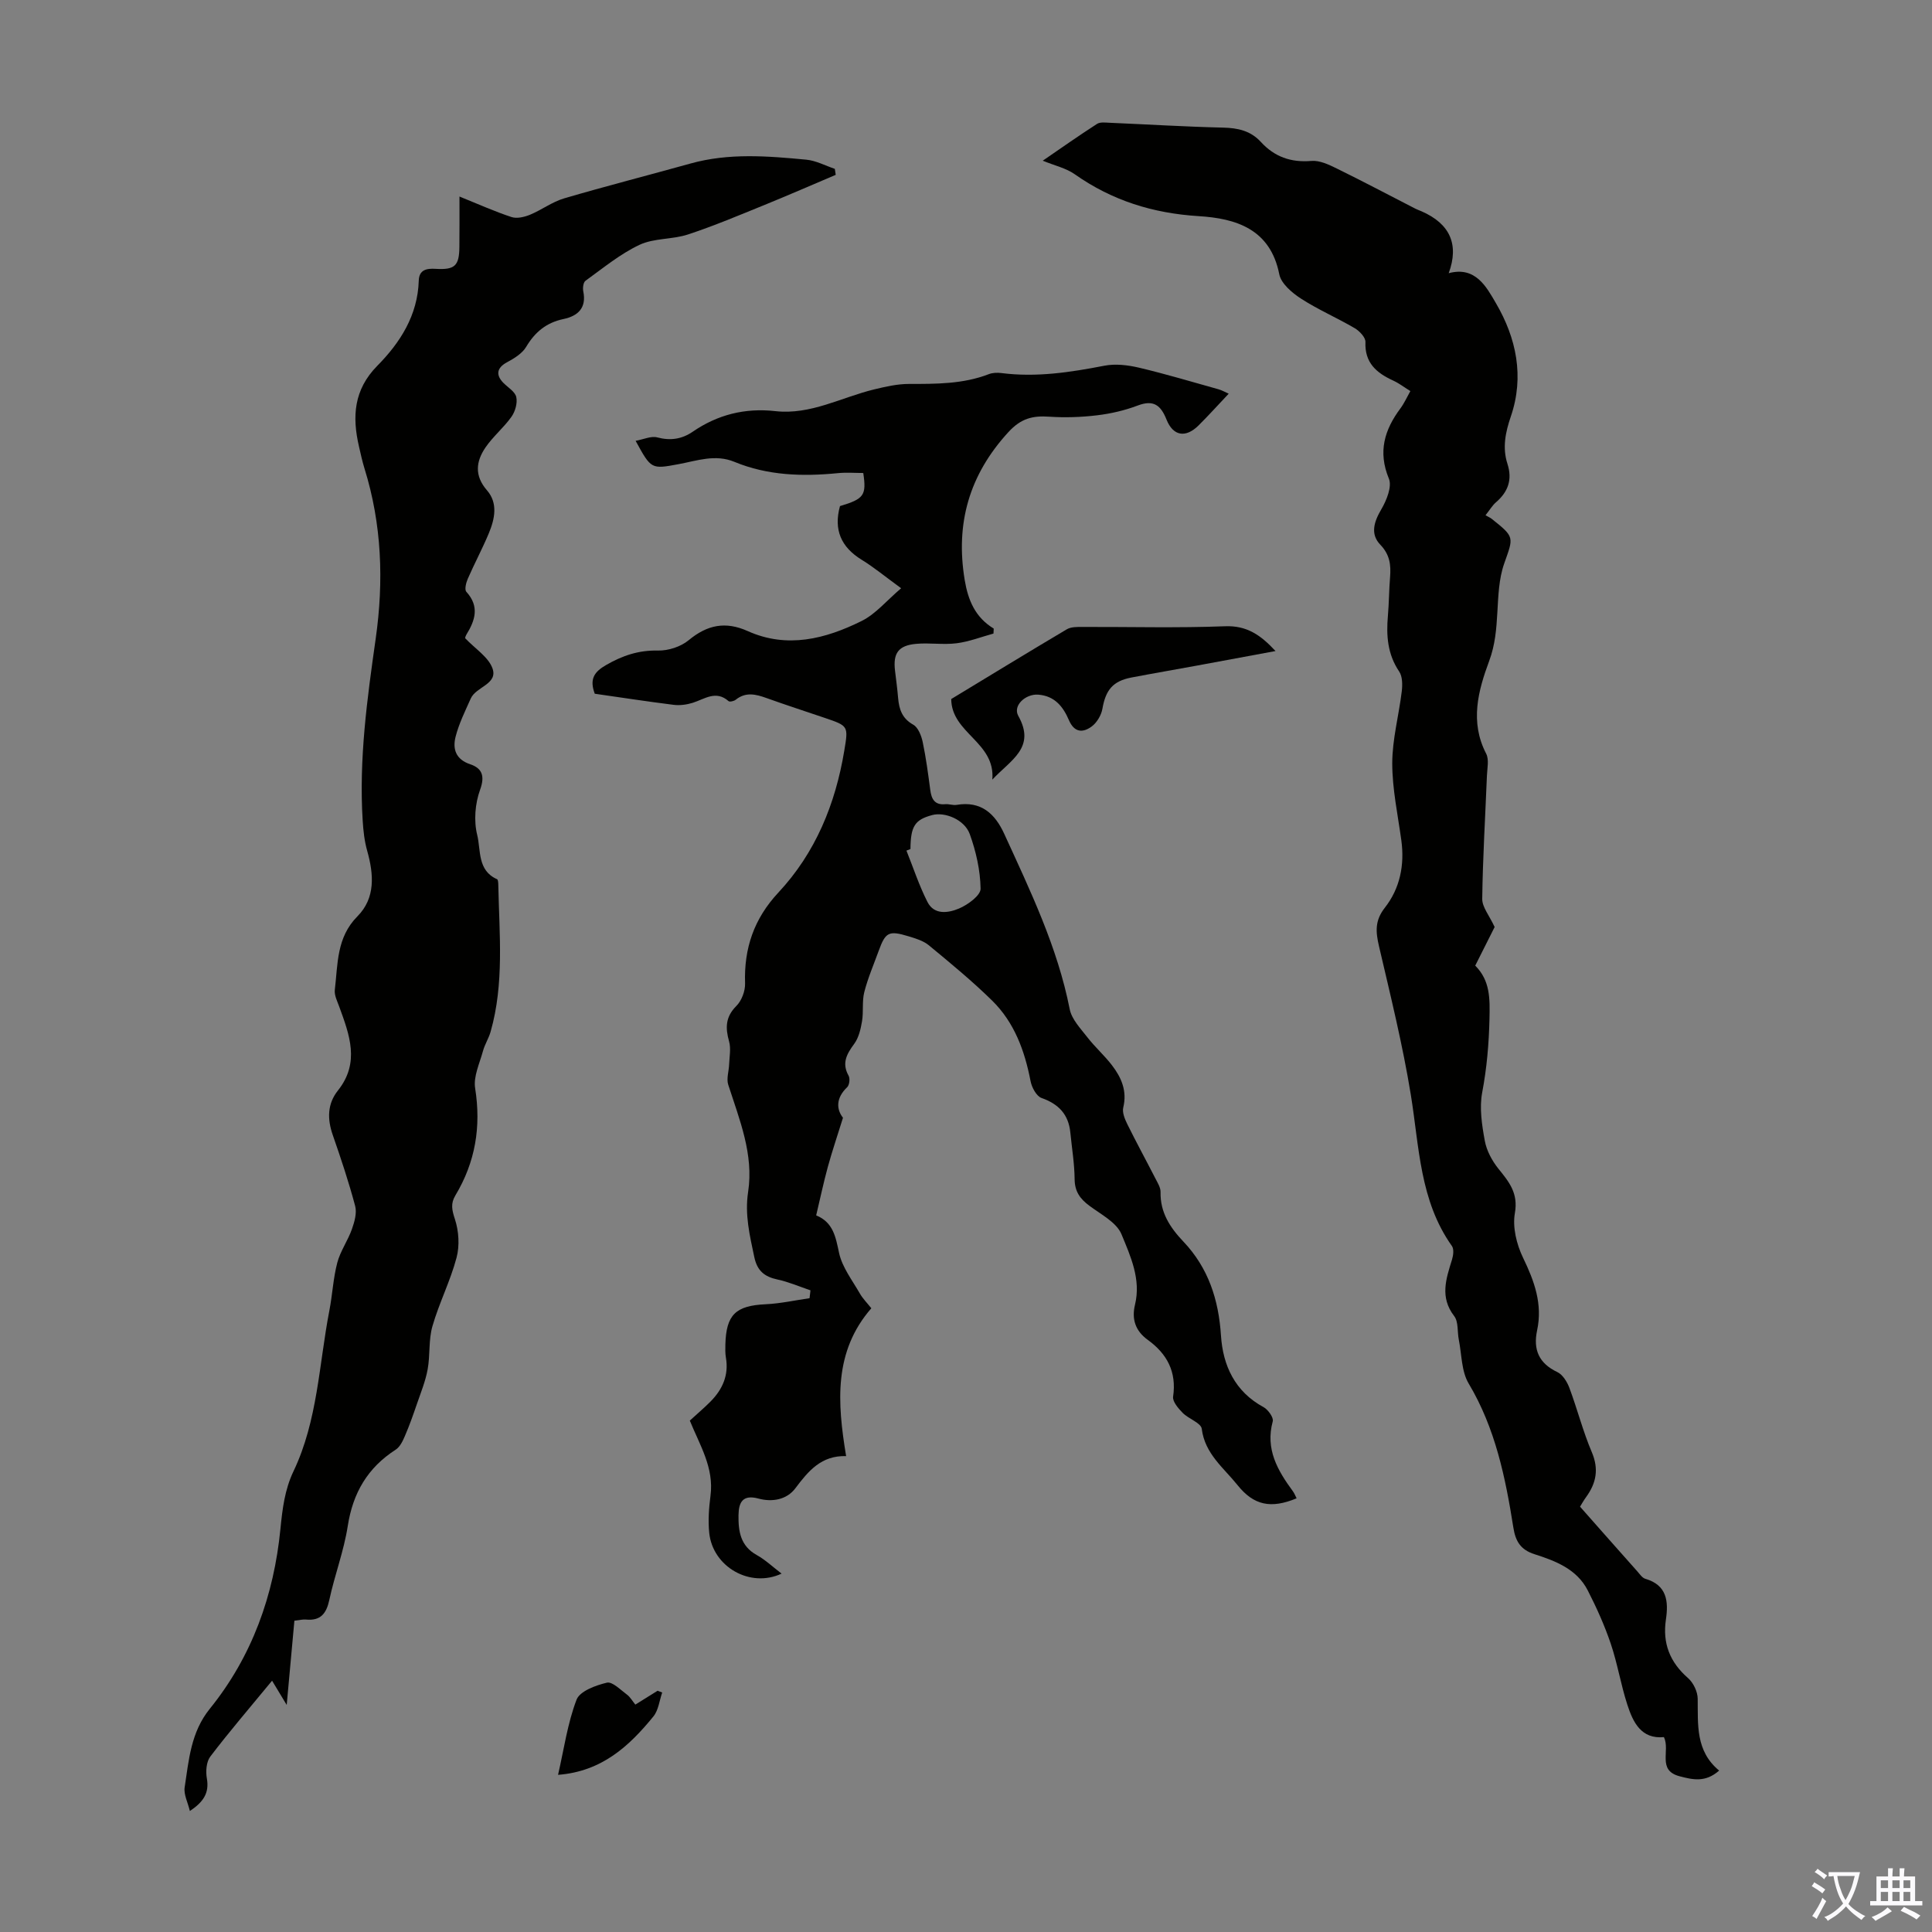
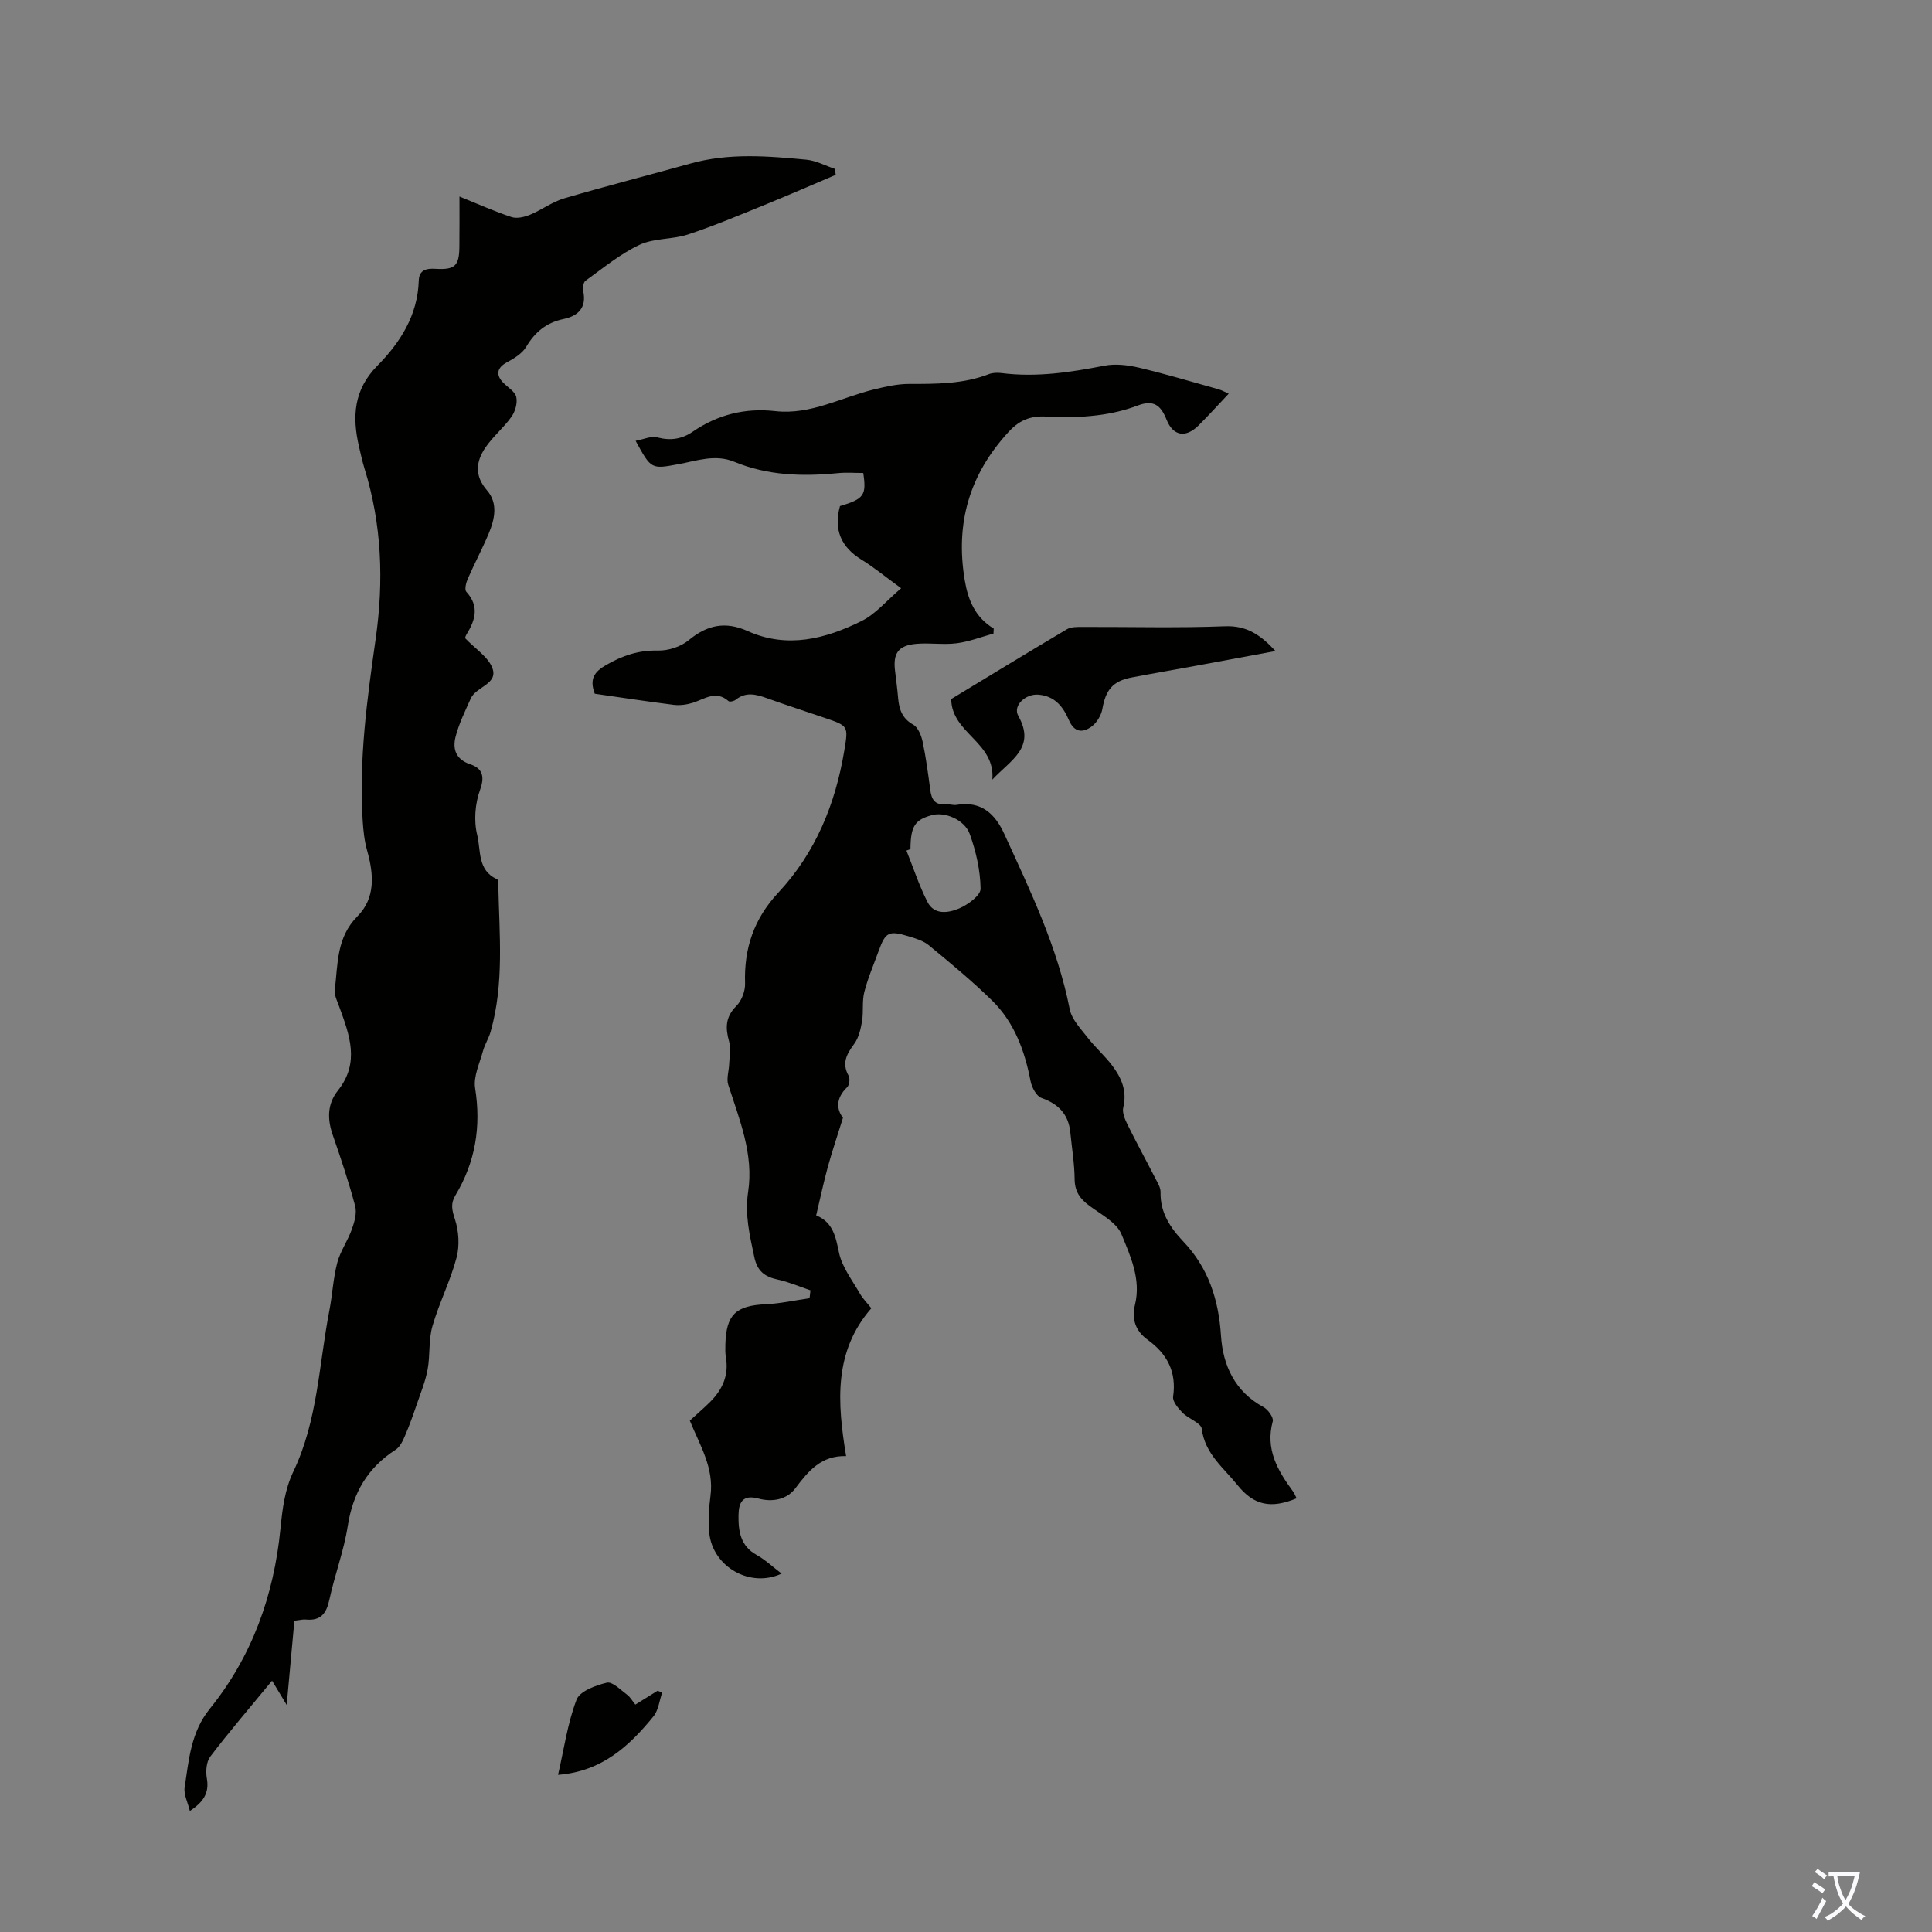
<svg xmlns="http://www.w3.org/2000/svg" enable-background="new 0 0 400 400" viewBox="0 0 400 400">
  <rect x="0" y="0" width="400" height="400" fill="#808080" stroke="none" />
  <g fill="#010100">
-     <path d="m167.8 267.15c-2.27-.77-4.5-1.74-6.83-2.24-2.68-.58-4.19-1.77-4.8-4.64-.94-4.47-2-8.78-1.28-13.5 1.19-7.78-1.79-14.96-4.12-22.2-.4-1.25.14-2.8.19-4.22.06-1.58.4-3.27-.01-4.73-.79-2.81-.77-5.07 1.5-7.34 1.1-1.09 1.86-3.12 1.81-4.68-.25-7.26 1.85-13.4 6.89-18.8 7.7-8.25 11.81-18.32 13.65-29.38.85-5.12.88-5.12-4.08-6.8-4.02-1.37-8.06-2.67-12.06-4.11-2.2-.79-4.28-1.29-6.33.36-.36.29-1.25.5-1.49.29-2.62-2.31-4.94-.44-7.39.34-1.25.39-2.67.59-3.96.43-5.52-.69-11.03-1.54-16.35-2.3-1.14-3.04-.11-4.53 2.34-5.94 3.4-1.96 6.74-3.09 10.74-3 2.13.05 4.73-.79 6.36-2.14 3.85-3.19 7.62-3.96 12.23-1.89 8.17 3.67 16.08 1.62 23.56-2.08 2.92-1.44 5.18-4.22 8.2-6.79-3.3-2.4-5.62-4.33-8.16-5.89-4.31-2.64-5.84-6.26-4.5-11.12 4.98-1.49 5.51-2.23 4.82-6.85-1.74 0-3.52-.15-5.26.03-7.31.72-14.52.51-21.42-2.34-3.95-1.63-7.7-.24-11.51.47-5.72 1.07-5.71 1.09-8.94-4.82 1.62-.29 3.19-1.05 4.48-.71 2.73.72 5.09.36 7.33-1.17 5.18-3.56 10.86-4.97 17.12-4.27 7.31.82 13.67-2.86 20.46-4.5 2.36-.57 4.8-1.13 7.2-1.13 5.61 0 11.17.04 16.52-2.02.79-.31 1.77-.34 2.63-.23 7.21.92 14.23-.15 21.29-1.52 2.29-.45 4.87-.14 7.18.4 5.54 1.31 11 2.95 16.48 4.48.73.21 1.41.61 2.1.91-2.13 2.25-4.12 4.46-6.22 6.55-2.66 2.65-5.27 2.27-6.65-1.18-1.19-2.98-2.67-4.17-5.97-2.92-2.69 1.02-5.59 1.69-8.46 2.03-3.26.39-6.6.5-9.87.28-3.42-.24-5.85.36-8.44 3.19-8.12 8.85-10.99 18.91-9.05 30.62.69 4.15 2.16 7.73 6.01 10.06-.02.34-.03.69-.05 1.03-2.54.7-5.04 1.68-7.63 2.01-2.75.35-5.6-.13-8.37.12-3.7.33-4.83 1.95-4.38 5.6.23 1.89.48 3.77.64 5.67.21 2.31.83 4.18 3.13 5.47 1.01.57 1.67 2.26 1.95 3.56.69 3.28 1.13 6.61 1.57 9.94.25 1.91.91 3.17 3.13 2.96.77-.07 1.59.27 2.33.14 5.07-.86 7.96 1.84 9.87 6.03 5.38 11.76 11.01 23.41 13.54 36.26.41 2.11 2.25 4.01 3.66 5.83 1.57 2.03 3.53 3.75 5.09 5.79 1.95 2.54 3.17 5.32 2.34 8.74-.25 1.02.31 2.38.82 3.42 1.88 3.81 3.92 7.54 5.85 11.31.45.88 1.07 1.86 1.05 2.78-.09 4.23 1.96 7.34 4.73 10.26 5.15 5.43 7.3 11.99 7.78 19.47.4 6.17 2.88 11.59 8.81 14.8.94.51 2.12 2.16 1.91 2.94-1.57 5.76 1 10.17 4.17 14.48.32.44.51.96.77 1.46-5.3 2.2-8.86 1.48-12.23-2.73-2.87-3.59-6.76-6.47-7.41-11.66-.15-1.23-2.74-2.06-3.96-3.31-.9-.92-2.12-2.34-1.97-3.35.75-5.14-1.25-8.86-5.24-11.75-2.56-1.85-3.38-4.28-2.65-7.29 1.28-5.26-.93-10.04-2.79-14.56-1.01-2.47-4.24-4.12-6.64-5.91-1.93-1.43-3.04-2.93-3.07-5.49-.03-3.23-.57-6.46-.89-9.69-.37-3.73-2.4-5.89-5.95-7.14-1.06-.37-2.03-2.18-2.28-3.48-1.21-6.29-3.35-12.16-7.96-16.69-4.13-4.05-8.61-7.74-13.08-11.43-1.16-.96-2.78-1.44-4.26-1.89-4.07-1.23-4.74-.85-6.15 3.03-1.03 2.84-2.24 5.63-2.98 8.54-.49 1.93-.13 4.06-.47 6.05-.27 1.61-.68 3.38-1.61 4.65-1.56 2.12-2.63 4-1.16 6.62.32.58.16 1.92-.3 2.36-2.42 2.31-2.2 4.64-.87 6.33-1.19 3.83-2.27 7-3.15 10.22s-1.57 6.5-2.4 9.99c3.52 1.44 4.03 4.43 4.74 7.77.64 2.98 2.74 5.67 4.31 8.42.6 1.05 1.49 1.93 2.37 3.04-7.82 8.97-7.06 19.5-5.22 30.61-5.14-.15-7.81 3.07-10.5 6.65-1.78 2.38-4.79 2.92-7.66 2.14-3.23-.87-4.08.75-4.12 3.43-.05 3.33.39 6.39 3.77 8.26 1.81 1.01 3.36 2.49 5.15 3.85-6.5 3.05-14.25-1.39-14.98-8.43-.26-2.53-.07-5.15.26-7.69.77-5.81-2.25-10.54-4.28-15.56 1.5-1.38 2.95-2.6 4.28-3.94 2.49-2.52 3.82-5.46 3.19-9.11-.15-.87-.13-1.79-.11-2.68.16-6.22 2.15-8.07 8.35-8.36 3.04-.14 6.06-.82 9.08-1.25.08-.57.14-1.1.19-1.63zm20.7-91.37c-.28.11-.56.22-.83.33 1.42 3.55 2.62 7.23 4.35 10.63 1.41 2.78 4.38 2.27 6.55 1.35 1.82-.77 4.47-2.71 4.45-4.09-.06-3.8-.94-7.71-2.24-11.31-1.09-3.02-5.18-4.64-7.77-3.94-3.61.96-4.47 2.31-4.51 7.03z" />
+     <path d="m167.8 267.15c-2.27-.77-4.5-1.74-6.83-2.24-2.68-.58-4.19-1.77-4.8-4.64-.94-4.47-2-8.78-1.28-13.5 1.19-7.78-1.79-14.96-4.12-22.2-.4-1.25.14-2.8.19-4.22.06-1.58.4-3.27-.01-4.73-.79-2.81-.77-5.07 1.5-7.34 1.1-1.09 1.86-3.12 1.81-4.68-.25-7.26 1.85-13.4 6.89-18.8 7.7-8.25 11.81-18.32 13.65-29.38.85-5.12.88-5.12-4.08-6.8-4.02-1.37-8.06-2.67-12.06-4.11-2.2-.79-4.28-1.29-6.33.36-.36.29-1.25.5-1.49.29-2.62-2.31-4.94-.44-7.39.34-1.25.39-2.67.59-3.96.43-5.52-.69-11.03-1.54-16.35-2.3-1.14-3.04-.11-4.53 2.34-5.94 3.4-1.96 6.74-3.09 10.74-3 2.13.05 4.73-.79 6.36-2.14 3.85-3.19 7.62-3.96 12.23-1.89 8.17 3.67 16.08 1.62 23.56-2.08 2.92-1.44 5.18-4.22 8.2-6.79-3.3-2.4-5.62-4.33-8.16-5.89-4.31-2.64-5.84-6.26-4.5-11.12 4.98-1.49 5.51-2.23 4.82-6.85-1.74 0-3.52-.15-5.26.03-7.31.72-14.52.51-21.42-2.34-3.95-1.63-7.7-.24-11.51.47-5.72 1.07-5.71 1.09-8.94-4.82 1.62-.29 3.19-1.05 4.48-.71 2.73.72 5.09.36 7.33-1.17 5.18-3.56 10.86-4.97 17.12-4.27 7.31.82 13.67-2.86 20.46-4.5 2.36-.57 4.8-1.13 7.2-1.13 5.61 0 11.17.04 16.52-2.02.79-.31 1.77-.34 2.63-.23 7.21.92 14.23-.15 21.29-1.52 2.29-.45 4.87-.14 7.18.4 5.54 1.31 11 2.95 16.48 4.48.73.21 1.41.61 2.1.91-2.13 2.25-4.12 4.46-6.22 6.55-2.66 2.65-5.27 2.27-6.65-1.18-1.19-2.98-2.67-4.17-5.97-2.92-2.69 1.02-5.59 1.69-8.46 2.03-3.26.39-6.6.5-9.87.28-3.42-.24-5.85.36-8.44 3.19-8.12 8.85-10.99 18.91-9.05 30.62.69 4.15 2.16 7.73 6.01 10.06-.02.34-.03.69-.05 1.03-2.54.7-5.04 1.68-7.63 2.01-2.75.35-5.6-.13-8.37.12-3.7.33-4.83 1.95-4.38 5.6.23 1.89.48 3.77.64 5.67.21 2.31.83 4.18 3.13 5.47 1.01.57 1.67 2.26 1.95 3.56.69 3.28 1.13 6.61 1.57 9.94.25 1.91.91 3.17 3.13 2.96.77-.07 1.59.27 2.33.14 5.07-.86 7.96 1.84 9.87 6.03 5.38 11.76 11.01 23.41 13.54 36.26.41 2.11 2.25 4.01 3.66 5.83 1.57 2.03 3.53 3.75 5.09 5.79 1.95 2.54 3.17 5.32 2.34 8.74-.25 1.02.31 2.38.82 3.42 1.88 3.81 3.92 7.54 5.85 11.31.45.88 1.07 1.86 1.05 2.78-.09 4.23 1.96 7.34 4.73 10.26 5.15 5.43 7.3 11.99 7.78 19.47.4 6.17 2.88 11.59 8.81 14.8.94.51 2.12 2.16 1.91 2.94-1.57 5.76 1 10.17 4.17 14.48.32.44.51.96.77 1.46-5.3 2.2-8.86 1.48-12.23-2.73-2.87-3.59-6.76-6.47-7.41-11.66-.15-1.23-2.74-2.06-3.96-3.31-.9-.92-2.12-2.34-1.97-3.35.75-5.14-1.25-8.86-5.24-11.75-2.56-1.85-3.38-4.28-2.65-7.29 1.28-5.26-.93-10.04-2.79-14.56-1.01-2.47-4.24-4.12-6.64-5.91-1.93-1.43-3.04-2.93-3.07-5.49-.03-3.23-.57-6.46-.89-9.69-.37-3.73-2.4-5.89-5.95-7.14-1.06-.37-2.03-2.18-2.28-3.48-1.21-6.29-3.35-12.16-7.96-16.69-4.13-4.05-8.61-7.74-13.08-11.43-1.16-.96-2.78-1.44-4.26-1.89-4.07-1.23-4.74-.85-6.15 3.03-1.03 2.84-2.24 5.63-2.98 8.54-.49 1.93-.13 4.06-.47 6.05-.27 1.61-.68 3.38-1.61 4.65-1.56 2.12-2.63 4-1.16 6.62.32.58.16 1.92-.3 2.36-2.42 2.31-2.2 4.64-.87 6.33-1.19 3.83-2.27 7-3.15 10.22s-1.57 6.5-2.4 9.99c3.52 1.44 4.03 4.43 4.74 7.77.64 2.98 2.74 5.67 4.31 8.42.6 1.05 1.49 1.93 2.37 3.04-7.82 8.97-7.06 19.5-5.22 30.61-5.14-.15-7.81 3.07-10.5 6.65-1.78 2.38-4.79 2.92-7.66 2.14-3.23-.87-4.08.75-4.12 3.43-.05 3.33.39 6.39 3.77 8.26 1.81 1.01 3.36 2.49 5.15 3.85-6.5 3.05-14.25-1.39-14.98-8.43-.26-2.53-.07-5.15.26-7.69.77-5.81-2.25-10.54-4.28-15.56 1.5-1.38 2.95-2.6 4.28-3.94 2.49-2.52 3.82-5.46 3.19-9.11-.15-.87-.13-1.79-.11-2.68.16-6.22 2.15-8.07 8.35-8.36 3.04-.14 6.06-.82 9.08-1.25.08-.57.14-1.1.19-1.63zm20.7-91.37c-.28.11-.56.22-.83.33 1.42 3.55 2.62 7.23 4.35 10.63 1.41 2.78 4.38 2.27 6.55 1.35 1.82-.77 4.47-2.71 4.45-4.09-.06-3.8-.94-7.71-2.24-11.31-1.09-3.02-5.18-4.64-7.77-3.94-3.61.96-4.47 2.31-4.51 7.03" />
    <path d="m95.13 40.69c3.96 1.6 7.31 3.11 10.78 4.25 1.11.36 2.64 0 3.8-.47 2.42-1 4.61-2.67 7.09-3.4 8.68-2.55 17.46-4.79 26.18-7.22 7.93-2.21 15.95-1.55 23.96-.79 2.01.19 3.94 1.24 5.9 1.9.06.41.13.83.19 1.24-4.89 2.07-9.75 4.2-14.67 6.2-5.27 2.14-10.52 4.36-15.91 6.14-3.24 1.07-7.03.73-10.05 2.15-4.01 1.89-7.54 4.82-11.18 7.44-.46.33-.6 1.49-.46 2.18.71 3.45-1.11 5.11-4.09 5.74-3.53.74-5.9 2.68-7.73 5.76-.82 1.38-2.49 2.4-3.98 3.2-2.06 1.11-2.41 2.59-.7 4.3.94.94 2.39 1.79 2.63 2.9.27 1.25-.22 2.98-.99 4.07-1.6 2.26-3.83 4.08-5.39 6.37-1.96 2.88-2.33 5.82.31 8.86 2.32 2.67 1.62 5.92.39 8.89-1.33 3.19-2.98 6.26-4.36 9.43-.36.82-.71 2.24-.3 2.69 2.77 3.05 1.83 5.92 0 8.89-.22.36-.28.83-.24.73 2.11 2.22 4.81 3.89 5.65 6.23 1.18 3.27-3.39 3.8-4.48 6.22-1.16 2.6-2.45 5.19-3.15 7.92-.64 2.51-.03 4.7 3.04 5.73 2.37.8 3.09 2.34 2.03 5.26-1.04 2.86-1.33 6.44-.6 9.37.78 3.14.01 7.36 4.11 9.16.23.1.25.82.26 1.25.2 10.15 1.25 20.36-1.6 30.34-.39 1.37-1.21 2.62-1.58 4-.69 2.54-2 5.26-1.62 7.67 1.27 7.99.05 15.32-4.09 22.21-1.01 1.68-.72 3.02-.1 4.9.81 2.46 1.01 5.51.34 8-1.28 4.83-3.61 9.37-4.99 14.18-.82 2.84-.45 5.99-.99 8.93-.44 2.42-1.39 4.75-2.2 7.1-.77 2.24-1.55 4.48-2.49 6.65-.45 1.06-1.03 2.3-1.93 2.88-5.81 3.74-8.86 8.96-9.92 15.8-.8 5.16-2.71 10.15-3.81 15.27-.61 2.85-1.8 4.4-4.86 4.1-.65-.06-1.32.12-2.38.24-.5 5.53-1.01 11.06-1.59 17.44-1.09-1.8-1.87-3.1-3.03-5.02-4.87 5.91-8.98 10.69-12.79 15.71-.83 1.09-.97 3.08-.71 4.54.54 3.05-.78 4.9-3.52 6.73-.42-1.78-1.3-3.42-1.08-4.89.87-5.67 1.27-11.41 5.21-16.28 8.75-10.82 13.27-23.5 14.62-37.23.41-4.18.9-8.17 2.71-11.95 5.01-10.51 5.26-22.09 7.42-33.25.64-3.29.79-6.69 1.64-9.92.63-2.4 2.18-4.55 3.02-6.92.54-1.52 1.07-3.37.68-4.83-1.32-4.96-2.95-9.85-4.64-14.7-1.15-3.31-1.13-6.44 1.08-9.21 4.59-5.76 2.39-11.52.27-17.34-.41-1.13-1.05-2.37-.92-3.49.64-5.33.32-10.83 4.68-15.22 3.77-3.8 3.39-8.7 2.02-13.58-.57-2.01-.8-4.14-.93-6.24-.8-12.69.92-25.19 2.7-37.71 1.68-11.86 1.27-23.65-2.33-35.21-.46-1.49-.79-3.03-1.14-4.55-1.43-6.17-1.09-11.74 3.79-16.69 4.75-4.81 8.37-10.46 8.59-17.63.07-2.27 1.62-2.56 3.48-2.45 4.01.24 4.91-.62 4.93-4.62.04-3.21.02-6.45.02-10.35z" />
-     <path d="m305.43 199.92c3.09 3.11 3.05 6.76 2.95 11.03-.12 5.19-.55 10.17-1.51 15.25-.6 3.19-.06 6.71.54 9.98.37 2.05 1.5 4.14 2.82 5.79 2.21 2.74 4.14 5.05 3.41 9.19-.52 2.92.36 6.49 1.69 9.24 2.35 4.86 4.08 9.6 2.91 15.05-.84 3.95.35 6.81 4.2 8.63 1.11.53 2.02 2.03 2.49 3.28 1.64 4.39 2.8 8.98 4.63 13.28 1.5 3.52.93 6.41-1.17 9.31-.52.71-.95 1.49-1.26 1.99 4.01 4.54 7.91 8.96 11.83 13.36.52.58 1.04 1.39 1.7 1.58 4.5 1.3 4.8 4.72 4.25 8.42-.73 4.95.82 8.84 4.58 12.13 1.1.96 1.98 2.8 2 4.26.07 5.39-.47 10.83 4.44 14.89-2.86 2.52-5.47 1.89-8.21 1.17-4.68-1.24-1.87-5.29-3.22-8.1-4.72.45-6.4-3.07-7.59-6.75-1.34-4.13-2.03-8.48-3.42-12.59-1.28-3.78-2.93-7.45-4.75-11.01-2.26-4.43-6.66-6.12-11.04-7.52-2.85-.91-3.92-2.64-4.37-5.48-1.64-10.38-3.73-20.6-9.26-29.86-1.51-2.53-1.43-6.02-2.04-9.07-.33-1.64-.05-3.71-.95-4.88-3.03-3.93-1.68-7.73-.46-11.69.27-.88.44-2.19-.02-2.83-6.68-9.41-6.75-20.52-8.5-31.28-1.68-10.34-4.21-20.55-6.59-30.77-.69-2.97-.9-5.3 1.2-7.98 3.14-4 4.12-8.83 3.42-13.96-.73-5.32-1.88-10.65-1.88-15.97.01-4.96 1.37-9.9 1.97-14.87.16-1.35.16-3.07-.53-4.1-2.42-3.58-2.7-7.44-2.34-11.53.23-2.67.23-5.37.45-8.04.2-2.51-.05-4.64-2.01-6.68-2.13-2.21-1.33-4.75.2-7.35 1.08-1.85 2.25-4.7 1.56-6.35-2.3-5.57-.91-10.1 2.4-14.55.78-1.05 1.32-2.27 2.05-3.57-1.29-.8-2.36-1.63-3.56-2.18-3.46-1.58-5.92-3.68-5.74-7.98.04-.94-1.21-2.26-2.2-2.85-3.66-2.15-7.6-3.84-11.15-6.14-1.86-1.2-4.11-3.11-4.49-5.04-1.86-9.41-9.03-11.56-16.68-12.03-9.48-.59-17.93-3.23-25.66-8.67-1.81-1.28-4.16-1.79-6.63-2.81 3.65-2.5 7.39-5.14 11.24-7.62.66-.42 1.74-.27 2.63-.23 7.82.33 15.63.82 23.45 1 3.08.07 5.72.65 7.84 2.97 2.82 3.08 6.22 4.29 10.46 3.93 1.7-.15 3.61.76 5.24 1.56 5.49 2.69 10.89 5.56 16.34 8.35.4.2.82.34 1.23.52 5.87 2.57 7.81 6.84 5.62 12.81 5.55-1.49 7.81 2.85 9.77 6.2 4.23 7.23 5.92 15.19 3.09 23.47-1.12 3.27-1.78 6.48-.7 9.8 1.06 3.29.13 5.81-2.39 7.98-.73.63-1.24 1.52-2.15 2.67.5.29.92.46 1.27.73 4.84 3.85 4.53 3.75 2.59 9.29-1.11 3.16-1.21 6.72-1.41 10.12-.2 3.43-.44 6.66-1.7 10.05-2.28 6.14-4.02 12.6-.62 19.16.64 1.23.22 3.06.16 4.6-.34 8.49-.86 16.98-.97 25.47-.02 1.71 1.46 3.43 2.57 5.83-1.06 2.09-2.49 4.95-4.02 7.99z" />
    <path d="m205.45 161.41c.66-7.78-8.45-9.56-8.51-16.68 7.86-4.76 15.86-9.66 23.93-14.44.87-.52 2.14-.49 3.23-.49 9.85-.03 19.7.24 29.53-.14 4.46-.17 7.32 1.75 10.45 5.13-5.7 1.06-11 2.05-16.3 3.02-4.51.83-9.02 1.6-13.52 2.46-3.87.74-5.34 2.59-6.02 6.48-.23 1.32-1.13 2.84-2.19 3.64-1.83 1.36-3.62 1.33-4.75-1.31-1.18-2.75-2.92-5-6.34-5.26-2.6-.2-5.33 2.25-4.13 4.4 3.69 6.59-1.57 9.11-5.38 13.19z" />
    <path d="m131.54 352.92c1.64-1.02 3.13-1.94 4.61-2.87.32.12.63.25.95.37-.58 1.67-.77 3.66-1.82 4.95-5.01 6.15-10.69 11.4-19.74 12.09 1.23-5.35 1.96-10.67 3.83-15.56.68-1.77 3.96-2.97 6.27-3.52 1.14-.27 2.82 1.48 4.15 2.46.68.49 1.12 1.31 1.75 2.08z" />
  </g>
  <path d="m377.9 391.2c-.2.3-.4.5-.6.8-.7-.6-1.4-1-2.2-1.5.2-.3.4-.5.5-.8.6.4 1.4.8 2.3 1.5zm-1.8 6.1c-.2-.2-.5-.4-.9-.6.4-.6.8-1.2 1.2-1.9s.7-1.3.9-1.9c.3.3.5.5.8.7-.7 1.3-1.4 2.6-2 3.7zm2.2-9c-.3.3-.5.5-.6.8-.6-.6-1.3-1.1-2-1.5.3-.3.5-.5.6-.7.6.5 1.3.9 2 1.4zm.3.2v-.9h2 4.5c-.3 1.3-.6 2.5-1 3.6s-.9 2.1-1.4 3c.4.5 1 1 1.6 1.4s1.2.8 1.9 1.1c-.3.2-.5.4-.8.8-.4-.3-1-.7-1.6-1.2s-1.2-1.1-1.6-1.6c-.5.6-1.1 1.1-1.7 1.6s-1.4.9-2.1 1.4c-.1-.3-.3-.5-.7-.8.6-.2 1.2-.5 1.9-1s1.4-1.1 2-1.8c-.5-.8-.9-1.6-1.2-2.5s-.6-2-.8-3.2c-.4.1-.7.1-1 .1zm2.5 2.7c.3 1 .7 1.7 1 2.2.3-.5.6-1.1 1-2s.6-1.9.9-3h-3.2-.4c.1.9.3 1.8.7 2.8z" fill="#fbfafc" />
-   <path d="m396.5 388.5v1.5 3.6h1.5v.9c-.4 0-1 0-1.7 0h-7.9c-.5 0-.9 0-1.2 0v-.9h1.3v-3.5c0-.7 0-1.2 0-1.6h2.4c0-.8 0-1.4 0-1.7h1c0 .3-.1.8-.1 1.7h1.5c0-.8 0-1.4 0-1.7h1c0 .3-.1.9-.1 1.7zm-8.2 9.2c-.2-.3-.5-.5-.8-.8.8-.3 1.4-.6 1.9-.9s1-.7 1.4-1.1c.3.3.6.5.9.8-1.6 1-2.8 1.6-3.4 2zm2.6-6.8v-1.6h-1.5v1.6zm0 2.7v-1.9h-1.5v1.9zm2.4-2.7v-1.6h-1.5v1.6zm0 2.7v-1.9h-1.5v1.9zm.2 2 .7-.8c.4.2.9.5 1.6.8s1.3.7 1.8 1c-.3.3-.5.5-.8.8-.4-.3-1.5-1-3.3-1.8zm2-4.7v-1.6h-1.4v1.6zm0 2.7v-1.9h-1.4v1.9z" fill="#fbfafc" />
</svg>